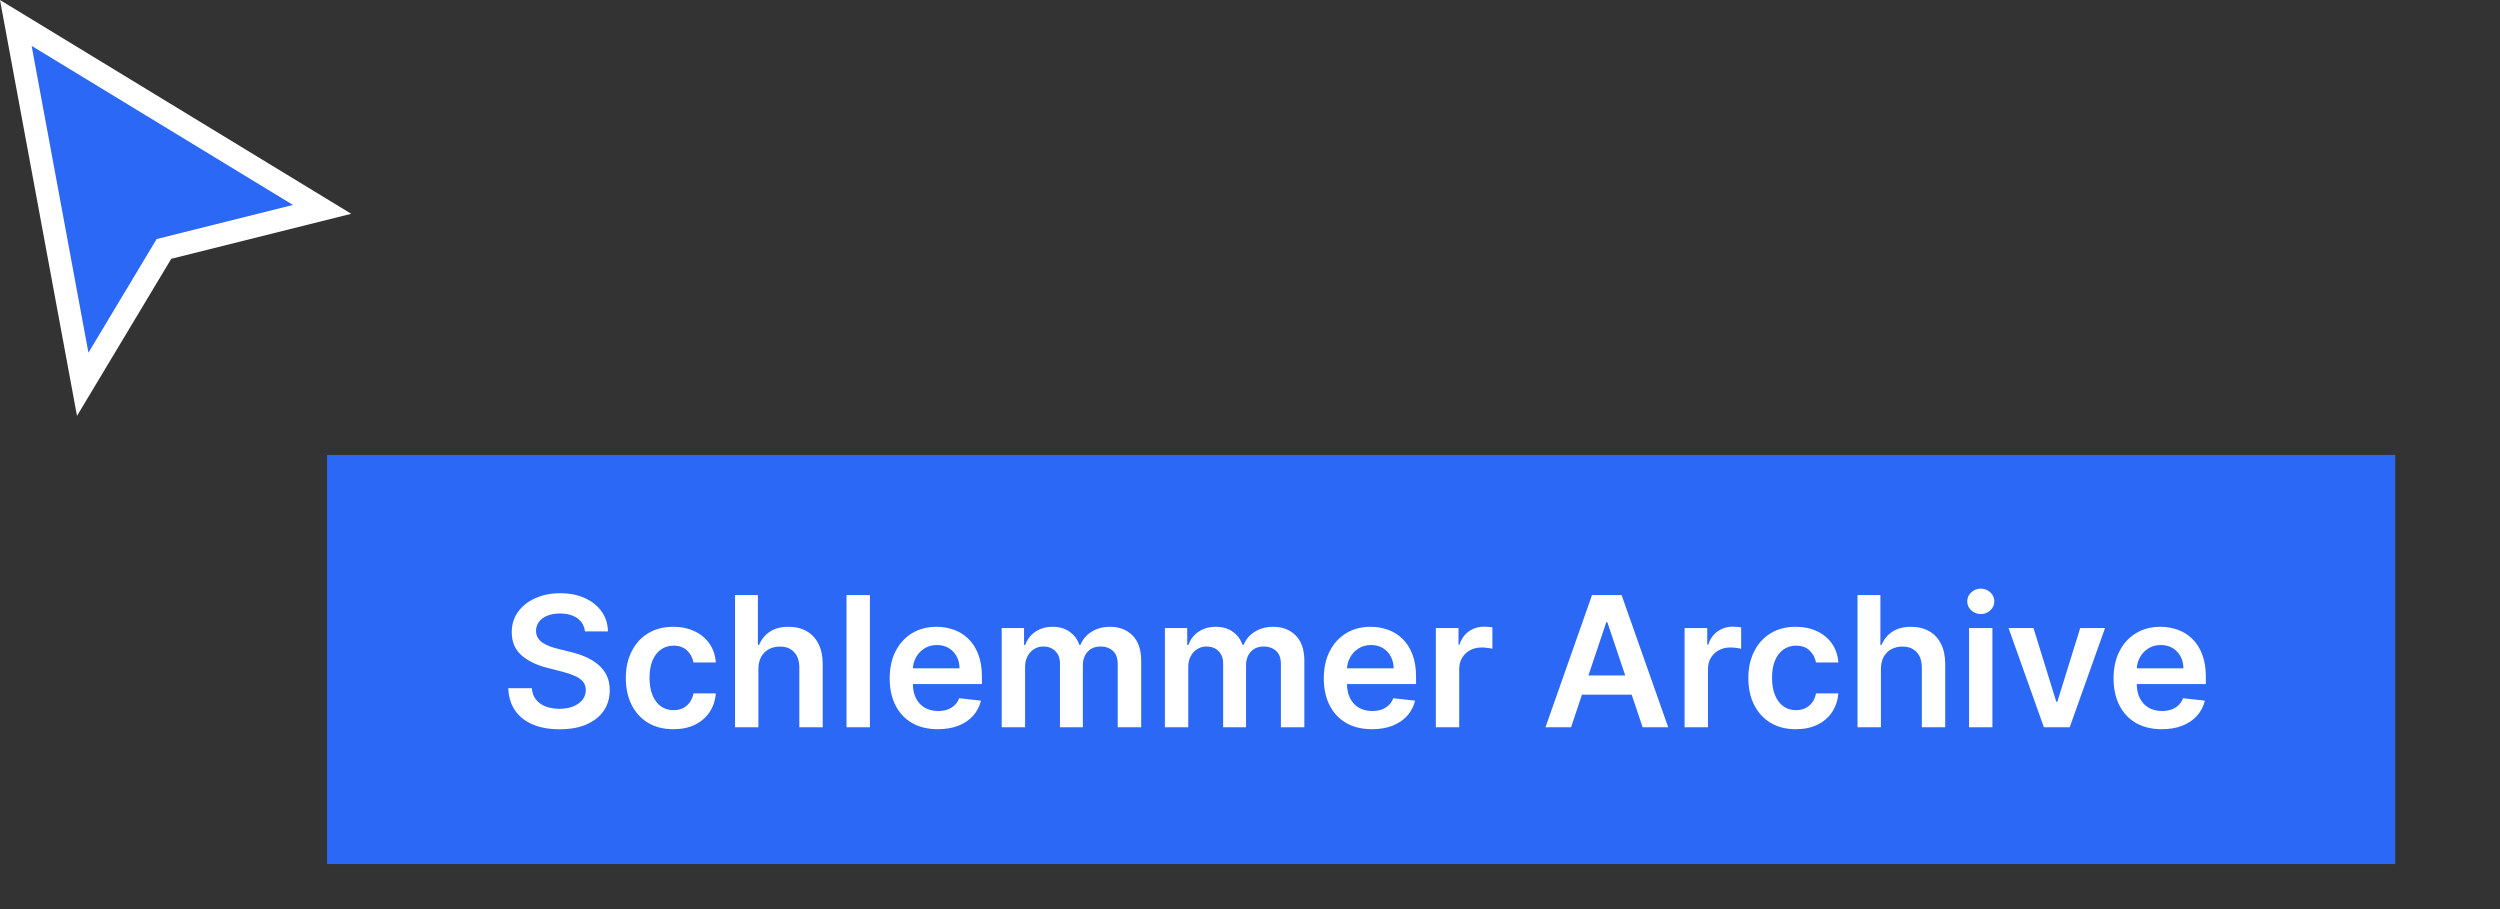
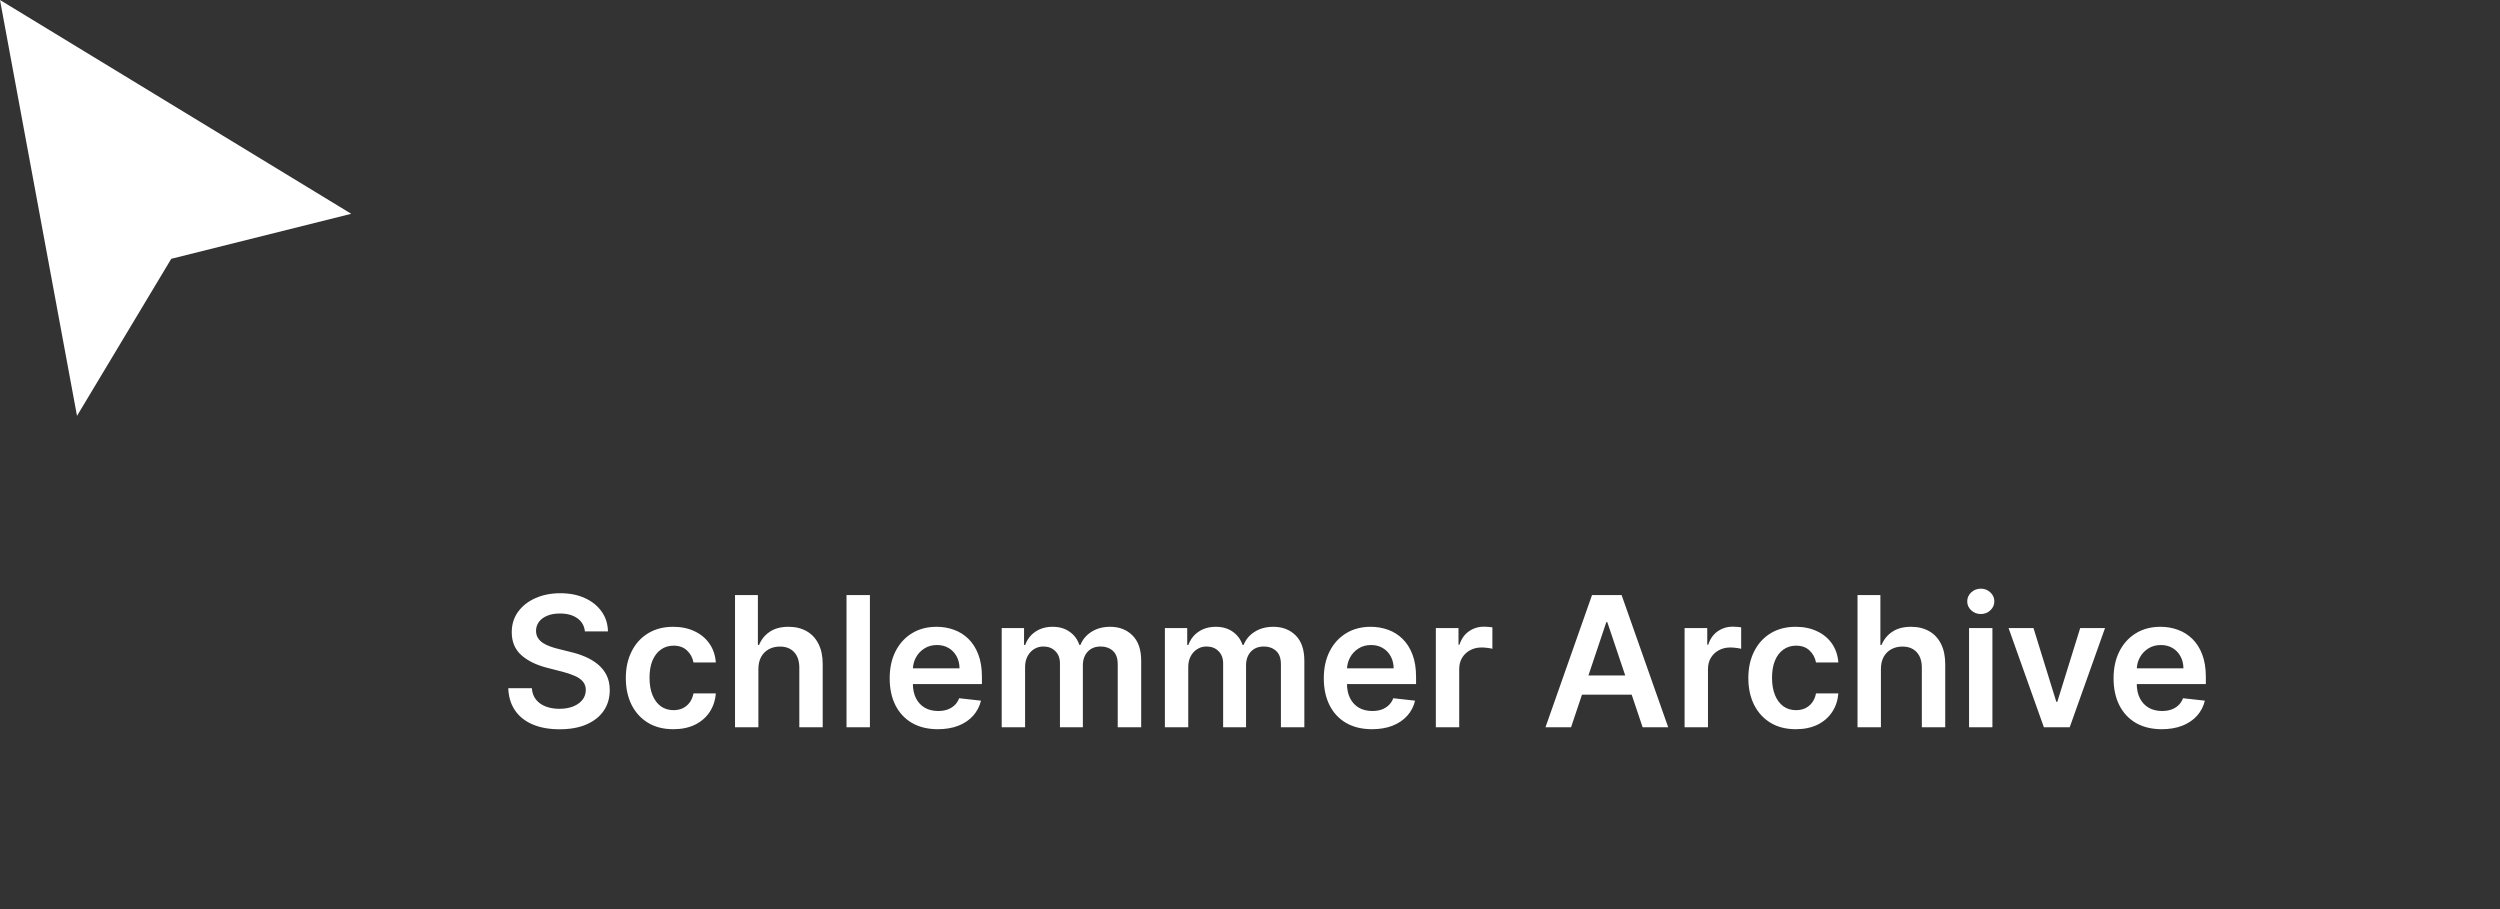
<svg xmlns="http://www.w3.org/2000/svg" width="110" height="40" viewBox="0 0 110 40" fill="none">
  <rect x="0" y="0" width="110" height="40" fill="#333333" stroke="none" />
-   <path d="M14.391 20.018H105.391V38.018H14.391V20.018Z" fill="#2C68F6" />
  <path fill-rule="evenodd" clip-rule="evenodd" d="M0 0L15.454 9.407L7.535 11.387L3.388 18.298L0 0Z" fill="white" />
-   <path d="M12.891 9.018L1.391 2.018L3.891 15.518L6.891 10.518L12.891 9.018Z" fill="#2C68F6" />
  <path d="M25.736 27.781C25.709 27.533 25.598 27.34 25.401 27.202C25.206 27.063 24.952 26.994 24.639 26.994C24.419 26.994 24.231 27.027 24.074 27.094C23.917 27.16 23.796 27.25 23.713 27.364C23.63 27.477 23.587 27.607 23.585 27.753C23.585 27.874 23.613 27.979 23.668 28.068C23.724 28.157 23.801 28.233 23.898 28.296C23.994 28.356 24.101 28.407 24.219 28.449C24.336 28.491 24.454 28.526 24.574 28.554L25.119 28.69C25.339 28.741 25.55 28.811 25.753 28.898C25.957 28.985 26.14 29.095 26.301 29.227C26.464 29.36 26.593 29.52 26.688 29.707C26.782 29.895 26.829 30.115 26.829 30.366C26.829 30.707 26.742 31.008 26.568 31.267C26.394 31.525 26.142 31.726 25.812 31.872C25.485 32.016 25.088 32.088 24.622 32.088C24.169 32.088 23.776 32.018 23.443 31.878C23.112 31.738 22.852 31.533 22.665 31.264C22.479 30.995 22.379 30.668 22.364 30.281H23.401C23.416 30.484 23.478 30.652 23.588 30.787C23.698 30.921 23.841 31.022 24.017 31.088C24.195 31.154 24.394 31.188 24.614 31.188C24.843 31.188 25.044 31.153 25.216 31.085C25.39 31.015 25.526 30.919 25.625 30.796C25.724 30.671 25.774 30.525 25.776 30.358C25.774 30.206 25.729 30.081 25.642 29.983C25.555 29.883 25.433 29.799 25.276 29.733C25.12 29.665 24.938 29.604 24.73 29.551L24.068 29.381C23.589 29.258 23.21 29.071 22.932 28.821C22.655 28.569 22.517 28.235 22.517 27.818C22.517 27.475 22.61 27.175 22.796 26.918C22.983 26.66 23.238 26.46 23.56 26.318C23.882 26.174 24.246 26.102 24.653 26.102C25.066 26.102 25.428 26.174 25.739 26.318C26.051 26.46 26.296 26.658 26.474 26.912C26.652 27.164 26.744 27.454 26.75 27.781H25.736ZM29.627 32.085C29.192 32.085 28.817 31.99 28.505 31.798C28.194 31.607 27.955 31.343 27.786 31.006C27.62 30.667 27.536 30.276 27.536 29.835C27.536 29.392 27.621 29.001 27.792 28.662C27.962 28.321 28.203 28.056 28.514 27.866C28.826 27.675 29.195 27.579 29.621 27.579C29.976 27.579 30.289 27.645 30.562 27.776C30.836 27.904 31.055 28.087 31.218 28.324C31.381 28.559 31.474 28.833 31.496 29.148H30.514C30.474 28.938 30.379 28.762 30.229 28.622C30.082 28.48 29.884 28.409 29.636 28.409C29.425 28.409 29.241 28.466 29.082 28.579C28.923 28.691 28.799 28.852 28.709 29.062C28.622 29.273 28.579 29.525 28.579 29.818C28.579 30.116 28.622 30.371 28.709 30.585C28.797 30.797 28.919 30.961 29.076 31.077C29.235 31.19 29.422 31.247 29.636 31.247C29.787 31.247 29.923 31.219 30.042 31.162C30.163 31.103 30.264 31.019 30.346 30.909C30.427 30.799 30.483 30.666 30.514 30.509H31.496C31.472 30.817 31.381 31.091 31.224 31.329C31.067 31.566 30.852 31.752 30.582 31.886C30.311 32.019 29.993 32.085 29.627 32.085ZM33.369 29.443V32H32.341V26.182H33.347V28.378H33.398C33.5 28.132 33.658 27.938 33.872 27.796C34.088 27.651 34.363 27.579 34.696 27.579C34.999 27.579 35.263 27.643 35.489 27.77C35.714 27.897 35.888 28.082 36.011 28.327C36.136 28.571 36.199 28.869 36.199 29.222V32H35.17V29.381C35.17 29.087 35.095 28.859 34.943 28.696C34.794 28.531 34.583 28.449 34.312 28.449C34.131 28.449 33.968 28.489 33.824 28.568C33.682 28.646 33.57 28.759 33.489 28.906C33.409 29.054 33.369 29.233 33.369 29.443ZM38.276 26.182V32H37.247V26.182H38.276ZM41.265 32.085C40.827 32.085 40.45 31.994 40.131 31.812C39.815 31.629 39.572 31.369 39.401 31.034C39.231 30.697 39.146 30.3 39.146 29.844C39.146 29.395 39.231 29.001 39.401 28.662C39.574 28.321 39.814 28.056 40.123 27.866C40.432 27.675 40.794 27.579 41.211 27.579C41.48 27.579 41.734 27.623 41.972 27.71C42.213 27.796 42.425 27.928 42.609 28.108C42.794 28.288 42.94 28.517 43.046 28.796C43.152 29.072 43.205 29.401 43.205 29.784V30.099H39.629V29.406H42.219C42.218 29.209 42.175 29.034 42.092 28.881C42.008 28.725 41.892 28.603 41.742 28.514C41.594 28.425 41.422 28.381 41.225 28.381C41.015 28.381 40.83 28.432 40.671 28.534C40.512 28.634 40.388 28.767 40.299 28.932C40.212 29.095 40.167 29.274 40.166 29.469V30.074C40.166 30.328 40.212 30.546 40.305 30.727C40.398 30.907 40.527 31.046 40.694 31.142C40.861 31.237 41.056 31.284 41.279 31.284C41.429 31.284 41.564 31.263 41.685 31.222C41.807 31.178 41.912 31.115 42.001 31.031C42.09 30.948 42.157 30.845 42.202 30.722L43.163 30.829C43.102 31.083 42.986 31.305 42.816 31.494C42.648 31.682 42.432 31.828 42.168 31.932C41.905 32.034 41.604 32.085 41.265 32.085ZM44.075 32V27.636H45.058V28.378H45.109C45.2 28.128 45.351 27.933 45.561 27.793C45.771 27.651 46.022 27.579 46.314 27.579C46.609 27.579 46.858 27.651 47.061 27.796C47.266 27.938 47.41 28.132 47.493 28.378H47.538C47.635 28.135 47.798 27.942 48.027 27.798C48.258 27.652 48.532 27.579 48.848 27.579C49.249 27.579 49.577 27.706 49.831 27.96C50.085 28.214 50.212 28.584 50.212 29.071V32H49.18V29.23C49.18 28.959 49.108 28.761 48.965 28.636C48.821 28.509 48.644 28.446 48.436 28.446C48.188 28.446 47.994 28.524 47.854 28.679C47.715 28.832 47.646 29.032 47.646 29.278V32H46.638V29.188C46.638 28.962 46.57 28.782 46.433 28.648C46.299 28.513 46.123 28.446 45.905 28.446C45.757 28.446 45.623 28.484 45.501 28.56C45.38 28.634 45.284 28.739 45.212 28.875C45.14 29.009 45.104 29.167 45.104 29.347V32H44.075ZM51.255 32V27.636H52.238V28.378H52.289C52.38 28.128 52.531 27.933 52.741 27.793C52.951 27.651 53.202 27.579 53.494 27.579C53.789 27.579 54.038 27.651 54.241 27.796C54.445 27.938 54.589 28.132 54.673 28.378H54.718C54.815 28.135 54.977 27.942 55.207 27.798C55.438 27.652 55.711 27.579 56.028 27.579C56.429 27.579 56.757 27.706 57.011 27.96C57.264 28.214 57.391 28.584 57.391 29.071V32H56.36V29.23C56.36 28.959 56.288 28.761 56.144 28.636C56 28.509 55.824 28.446 55.616 28.446C55.368 28.446 55.173 28.524 55.033 28.679C54.895 28.832 54.826 29.032 54.826 29.278V32H53.818V29.188C53.818 28.962 53.749 28.782 53.613 28.648C53.478 28.513 53.302 28.446 53.084 28.446C52.937 28.446 52.802 28.484 52.681 28.56C52.56 28.634 52.463 28.739 52.391 28.875C52.319 29.009 52.283 29.167 52.283 29.347V32H51.255ZM60.367 32.085C59.929 32.085 59.551 31.994 59.233 31.812C58.917 31.629 58.673 31.369 58.503 31.034C58.332 30.697 58.247 30.3 58.247 29.844C58.247 29.395 58.332 29.001 58.503 28.662C58.675 28.321 58.916 28.056 59.224 27.866C59.533 27.675 59.896 27.579 60.312 27.579C60.581 27.579 60.835 27.623 61.074 27.71C61.314 27.796 61.526 27.928 61.71 28.108C61.896 28.288 62.042 28.517 62.148 28.796C62.254 29.072 62.307 29.401 62.307 29.784V30.099H58.73V29.406H61.321C61.319 29.209 61.276 29.034 61.193 28.881C61.11 28.725 60.993 28.603 60.844 28.514C60.696 28.425 60.524 28.381 60.327 28.381C60.117 28.381 59.932 28.432 59.773 28.534C59.614 28.634 59.49 28.767 59.401 28.932C59.313 29.095 59.269 29.274 59.267 29.469V30.074C59.267 30.328 59.313 30.546 59.406 30.727C59.499 30.907 59.629 31.046 59.795 31.142C59.962 31.237 60.157 31.284 60.381 31.284C60.53 31.284 60.666 31.263 60.787 31.222C60.908 31.178 61.013 31.115 61.102 31.031C61.191 30.948 61.258 30.845 61.304 30.722L62.264 30.829C62.204 31.083 62.088 31.305 61.918 31.494C61.749 31.682 61.533 31.828 61.27 31.932C61.007 32.034 60.706 32.085 60.367 32.085ZM63.177 32V27.636H64.174V28.364H64.219C64.299 28.112 64.435 27.918 64.629 27.781C64.824 27.643 65.046 27.574 65.296 27.574C65.353 27.574 65.416 27.577 65.487 27.582C65.558 27.586 65.618 27.593 65.665 27.602V28.548C65.622 28.533 65.553 28.52 65.458 28.509C65.365 28.495 65.275 28.489 65.188 28.489C65.001 28.489 64.832 28.529 64.683 28.611C64.535 28.69 64.418 28.801 64.333 28.943C64.248 29.085 64.205 29.249 64.205 29.435V32H63.177ZM69.126 32H68.001L70.049 26.182H71.35L73.401 32H72.276L70.722 27.375H70.677L69.126 32ZM69.163 29.719H72.231V30.565H69.163V29.719ZM74.122 32V27.636H75.119V28.364H75.165C75.244 28.112 75.381 27.918 75.574 27.781C75.769 27.643 75.992 27.574 76.242 27.574C76.298 27.574 76.362 27.577 76.432 27.582C76.504 27.586 76.563 27.593 76.611 27.602V28.548C76.567 28.533 76.498 28.52 76.403 28.509C76.311 28.495 76.221 28.489 76.133 28.489C75.946 28.489 75.778 28.529 75.628 28.611C75.48 28.69 75.364 28.801 75.278 28.943C75.193 29.085 75.151 29.249 75.151 29.435V32H74.122ZM79.018 32.085C78.582 32.085 78.208 31.99 77.896 31.798C77.585 31.607 77.345 31.343 77.177 31.006C77.01 30.667 76.927 30.276 76.927 29.835C76.927 29.392 77.012 29.001 77.183 28.662C77.353 28.321 77.594 28.056 77.904 27.866C78.217 27.675 78.586 27.579 79.012 27.579C79.366 27.579 79.68 27.645 79.952 27.776C80.227 27.904 80.446 28.087 80.609 28.324C80.772 28.559 80.864 28.833 80.887 29.148H79.904C79.864 28.938 79.77 28.762 79.62 28.622C79.472 28.48 79.274 28.409 79.026 28.409C78.816 28.409 78.631 28.466 78.472 28.579C78.313 28.691 78.189 28.852 78.1 29.062C78.013 29.273 77.969 29.525 77.969 29.818C77.969 30.116 78.013 30.371 78.1 30.585C78.187 30.797 78.309 30.961 78.467 31.077C78.626 31.19 78.812 31.247 79.026 31.247C79.178 31.247 79.313 31.219 79.433 31.162C79.554 31.103 79.655 31.019 79.737 30.909C79.818 30.799 79.874 30.666 79.904 30.509H80.887C80.862 30.817 80.772 31.091 80.614 31.329C80.457 31.566 80.243 31.752 79.972 31.886C79.701 32.019 79.383 32.085 79.018 32.085ZM82.76 29.443V32H81.731V26.182H82.737V28.378H82.788C82.891 28.132 83.049 27.938 83.263 27.796C83.479 27.651 83.753 27.579 84.087 27.579C84.39 27.579 84.654 27.643 84.879 27.77C85.105 27.897 85.279 28.082 85.402 28.327C85.527 28.571 85.59 28.869 85.59 29.222V32H84.561V29.381C84.561 29.087 84.485 28.859 84.334 28.696C84.184 28.531 83.974 28.449 83.703 28.449C83.521 28.449 83.358 28.489 83.215 28.568C83.072 28.646 82.961 28.759 82.879 28.906C82.8 29.054 82.76 29.233 82.76 29.443ZM86.638 32V27.636H87.666V32H86.638ZM87.155 27.017C86.992 27.017 86.852 26.963 86.734 26.855C86.617 26.745 86.558 26.614 86.558 26.46C86.558 26.305 86.617 26.173 86.734 26.065C86.852 25.956 86.992 25.901 87.155 25.901C87.32 25.901 87.46 25.956 87.575 26.065C87.693 26.173 87.751 26.305 87.751 26.46C87.751 26.614 87.693 26.745 87.575 26.855C87.46 26.963 87.32 27.017 87.155 27.017ZM92.621 27.636L91.067 32H89.931L88.377 27.636H89.474L90.477 30.878H90.522L91.528 27.636H92.621ZM95.117 32.085C94.679 32.085 94.301 31.994 93.983 31.812C93.667 31.629 93.423 31.369 93.253 31.034C93.082 30.697 92.997 30.3 92.997 29.844C92.997 29.395 93.082 29.001 93.253 28.662C93.425 28.321 93.666 28.056 93.974 27.866C94.283 27.675 94.646 27.579 95.062 27.579C95.331 27.579 95.585 27.623 95.824 27.71C96.064 27.796 96.276 27.928 96.46 28.108C96.646 28.288 96.792 28.517 96.898 28.796C97.004 29.072 97.057 29.401 97.057 29.784V30.099H93.48V29.406H96.071C96.069 29.209 96.026 29.034 95.943 28.881C95.86 28.725 95.743 28.603 95.594 28.514C95.446 28.425 95.274 28.381 95.077 28.381C94.867 28.381 94.682 28.432 94.523 28.534C94.364 28.634 94.24 28.767 94.151 28.932C94.063 29.095 94.019 29.274 94.017 29.469V30.074C94.017 30.328 94.063 30.546 94.156 30.727C94.249 30.907 94.379 31.046 94.546 31.142C94.712 31.237 94.907 31.284 95.131 31.284C95.28 31.284 95.416 31.263 95.537 31.222C95.658 31.178 95.763 31.115 95.852 31.031C95.941 30.948 96.008 30.845 96.054 30.722L97.014 30.829C96.954 31.083 96.838 31.305 96.668 31.494C96.499 31.682 96.283 31.828 96.02 31.932C95.757 32.034 95.456 32.085 95.117 32.085Z" fill="white" />
</svg>